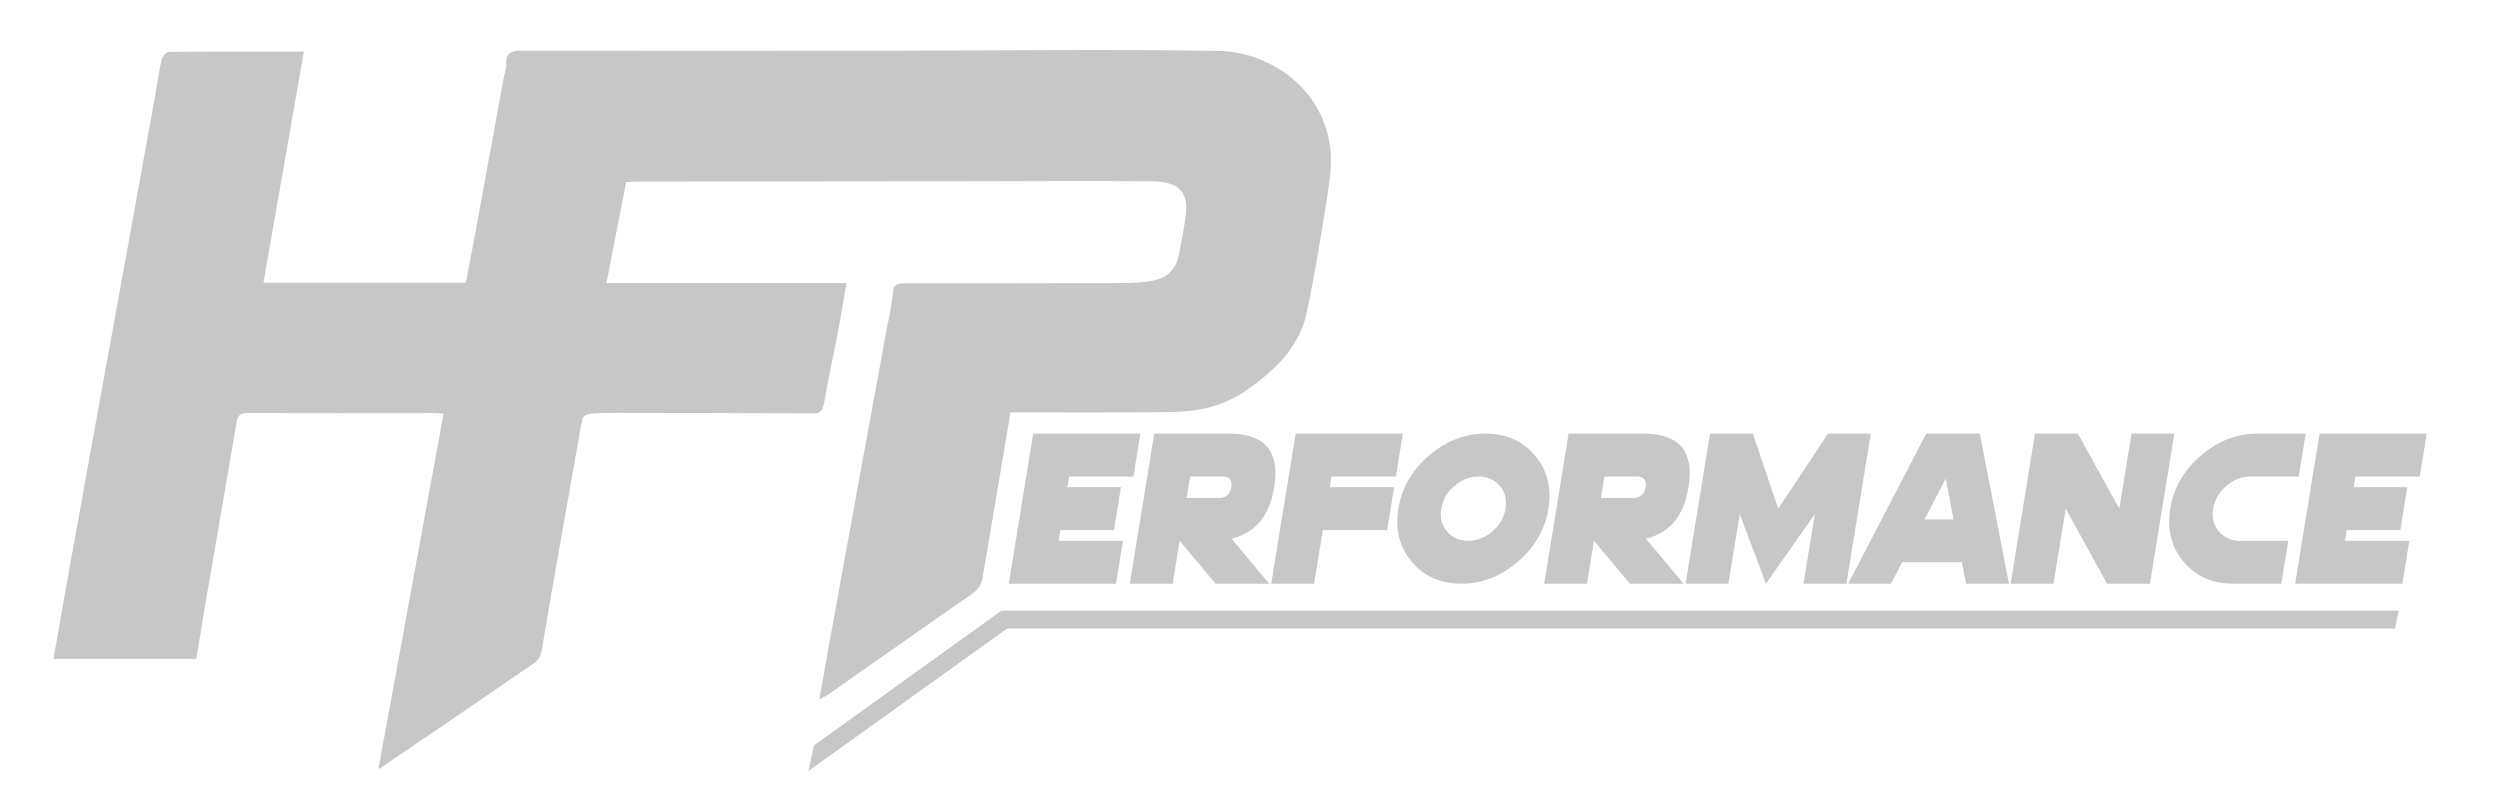
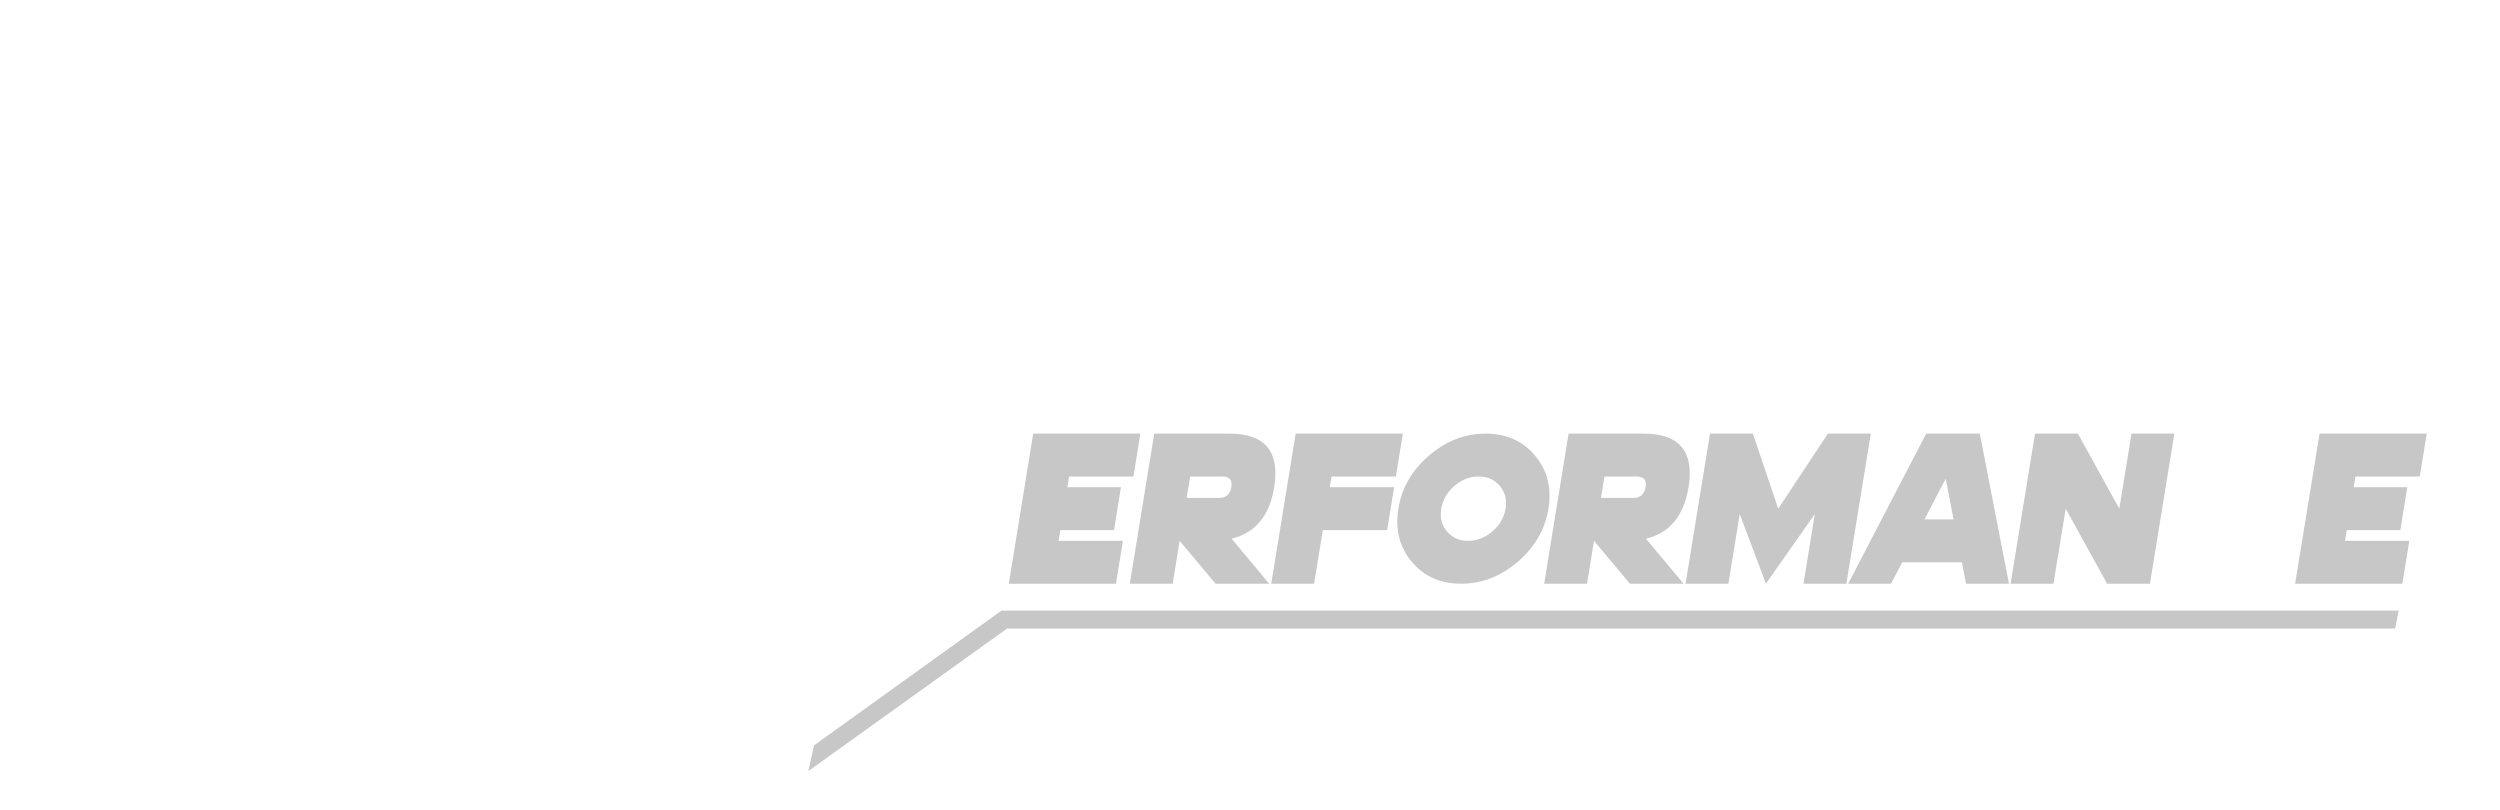
<svg xmlns="http://www.w3.org/2000/svg" version="1.2" baseProfile="tiny" id="Layer_1" x="0px" y="0px" viewBox="0 0 696.8 225.89" overflow="visible" xml:space="preserve">
-   <path fill="#C7C7C7" d="M54.71,183.64c-13.5,0-26.48,0-39.8,0c1.19-6.77,2.3-13.26,3.46-19.74c2.75-15.31,5.52-30.62,8.3-45.93  c2.58-14.21,5.18-28.42,7.76-42.63c3.12-17.17,6.23-34.35,9.33-51.53c0.44-2.41,0.69-4.87,1.32-7.23c0.23-0.85,1.29-2.1,1.99-2.11  c12.43-0.13,24.86-0.09,37.63-0.09c-3.74,21.36-7.48,42.76-11.27,64.4c18.7,0,37.34,0,56.42,0c0.92-4.83,1.91-9.88,2.84-14.94  c2.58-14.02,5.13-28.04,7.69-42.05c0.24-1.3,0.77-2.61,0.71-3.89c-0.17-3.58,1.92-3.79,4.7-3.78c34.57,0.04,69.14,0.02,103.71,0  c30.12-0.02,60.24-0.44,90.34,0.08c12.38,0.21,28.45,8.89,30.9,26.76c0.66,4.85-0.23,10.02-0.99,14.95  c-1.59,10.34-3.34,20.66-5.46,30.9c-2.1,10.14-9.21,16.7-17.34,22.27c-6.23,4.27-13.39,5.68-20.76,5.78  c-13.58,0.17-27.17,0.07-40.75,0.09c-1.21,0-2.42,0-3.79,0c-2.38,14.15-4.71,28-7.05,41.85c-0.22,1.3-0.5,2.6-0.68,3.91  c-0.29,2.15-1.28,3.65-3.16,4.95c-13.26,9.17-26.43,18.49-39.64,27.74c-0.76,0.53-1.61,0.94-2.77,1.6  c1.1-6.16,2.13-11.99,3.18-17.81c2.58-14.2,5.16-28.41,7.76-42.61c2.56-14.01,5.13-28.03,7.7-42.04c0.66-3.63,1.57-7.23,1.87-10.89  c0.2-2.42,1.22-2.68,3.23-2.68c20.43,0.03,40.85-0.01,61.28-0.07c2.36-0.01,4.74-0.18,7.08-0.51c4.11-0.58,7.1-2.68,8-6.94  c0.8-3.77,1.54-7.57,2.04-11.39c0.82-6.25-1.69-9.42-9.17-9.5c-16.34-0.18-32.68-0.05-49.02-0.03c-31.63,0.02-63.27,0.05-94.9,0.09  c-0.93,0-1.86,0.08-2.87,0.12c-1.83,9.37-3.63,18.59-5.5,28.16c22.37,0,44.46,0,66.91,0c-0.87,4.96-1.61,9.57-2.49,14.15  c-1.24,6.48-2.68,12.92-3.8,19.42c-0.37,2.13-1.12,2.79-3.28,2.77c-18.43-0.12-36.86-0.13-55.29-0.16c-1.42,0-2.85,0.05-4.27,0.11  c-4.35,0.18-4.3,0.19-5.03,4.33c-2.82,16.08-5.69,32.14-8.51,48.22c-0.83,4.73-1.52,9.49-2.43,14.21c-0.19,0.99-0.89,2.14-1.71,2.7  c-14.37,9.89-28.8,19.69-43.22,29.51c-0.07,0.05-0.18,0.03-0.42,0.07c6.04-32.91,12.07-65.78,18.14-98.9  c-0.88-0.08-1.59-0.19-2.29-0.19c-17.48,0-34.96,0.06-52.44-0.01c-1.96-0.01-2.63,0.69-2.94,2.48c-2.78,16.36-5.63,32.72-8.44,49.08  C56.56,172.33,55.64,178.01,54.71,183.64z" />
  <g>
    <path fill="#C7C7C7" d="M317.85,120.86l-1.94,11.95h-17.93l-0.49,2.99h14.94l-1.94,11.95h-14.94l-0.49,2.99h17.93l-1.94,11.95   h-29.88l6.81-41.83H317.85z" />
    <path fill="#C7C7C7" d="M328.79,150.74l-1.94,11.95H314.9l6.81-41.83h20.92c9.96,0,14.13,4.98,12.51,14.94   c-1.29,7.97-5.25,12.75-11.88,14.34l10.49,12.55H338.8L328.79,150.74z M331.72,132.81l-0.98,5.98h8.96c1.99,0,3.15-1,3.48-2.99   c0.33-1.99-0.5-2.99-2.5-2.99H331.72z" />
    <path fill="#C7C7C7" d="M391,120.86l-1.94,11.95h-17.93l-0.49,2.99h17.93l-1.94,11.95H368.7l-2.43,14.94h-11.95l6.81-41.83H391z" />
    <path fill="#C7C7C7" d="M407.26,162.69c-5.78,0-10.37-2.04-13.79-6.12c-3.42-4.08-4.65-9.01-3.71-14.79   c0.93-5.78,3.76-10.71,8.51-14.79c4.75-4.08,10.01-6.13,15.79-6.13s10.37,2.04,13.79,6.13c3.42,4.08,4.66,9.01,3.74,14.79   c-0.95,5.78-3.79,10.71-8.54,14.79C418.3,160.65,413.03,162.69,407.26,162.69z M415.96,148.11c2.04-1.75,3.26-3.86,3.68-6.33   c0.4-2.47-0.14-4.58-1.61-6.34c-1.47-1.75-3.44-2.63-5.91-2.63s-4.72,0.88-6.76,2.63c-2.04,1.75-3.25,3.87-3.65,6.34   c-0.42,2.47,0.11,4.58,1.58,6.33c1.47,1.75,3.44,2.63,5.91,2.63C411.67,150.74,413.92,149.86,415.96,148.11z" />
    <path fill="#C7C7C7" d="M444.28,150.74l-1.94,11.95h-11.95l6.81-41.83h20.92c9.96,0,14.13,4.98,12.51,14.94   c-1.29,7.97-5.25,12.75-11.88,14.34l10.49,12.55h-14.94L444.28,150.74z M447.2,132.81l-0.98,5.98h8.96c1.99,0,3.15-1,3.48-2.99   c0.33-1.99-0.5-2.99-2.5-2.99H447.2z" />
    <path fill="#C7C7C7" d="M492.2,162.69l-7.3-19.42l-3.16,19.42H469.8l6.81-41.83h11.95l7.07,20.92l13.85-20.92h11.95l-6.81,41.83   h-11.95l3.16-19.42L492.2,162.69z" />
    <path fill="#C7C7C7" d="M530.18,156.71l-3.11,5.98h-11.95l21.75-41.83h14.94l8.13,41.83h-11.95l-1.17-5.98H530.18z M542.31,133.41   l-5.92,11.35h8.1L542.31,133.41z" />
    <path fill="#C7C7C7" d="M575.76,141.78l-3.42,20.91h-11.95l6.81-41.83h11.95l11.55,20.92l3.39-20.92h11.95l-6.81,41.83h-11.95   L575.76,141.78z" />
-     <path fill="#C7C7C7" d="M629.2,120.86h13.45l-1.94,11.95h-13.45c-2.47,0-4.72,0.88-6.76,2.63c-2.04,1.75-3.25,3.87-3.65,6.34   c-0.42,2.47,0.11,4.58,1.58,6.33c1.47,1.75,3.44,2.63,5.91,2.63h13.45l-1.94,11.95h-13.45c-5.78,0-10.37-2.04-13.79-6.12   c-3.42-4.08-4.65-9.01-3.71-14.79c0.93-5.78,3.76-10.71,8.52-14.79C618.16,122.9,623.42,120.86,629.2,120.86z" />
    <path fill="#C7C7C7" d="M676.38,120.86l-1.94,11.95h-17.93l-0.49,2.99h14.94l-1.94,11.95h-14.94l-0.49,2.99h17.93l-1.94,11.95   h-29.88l6.81-41.83H676.38z" />
  </g>
  <polygon fill="#C7C7C7" points="225.31,214.91 226.88,207.76 279.13,170.19 668.57,170.19 667.57,175.19 280.69,175.19 " />
</svg>